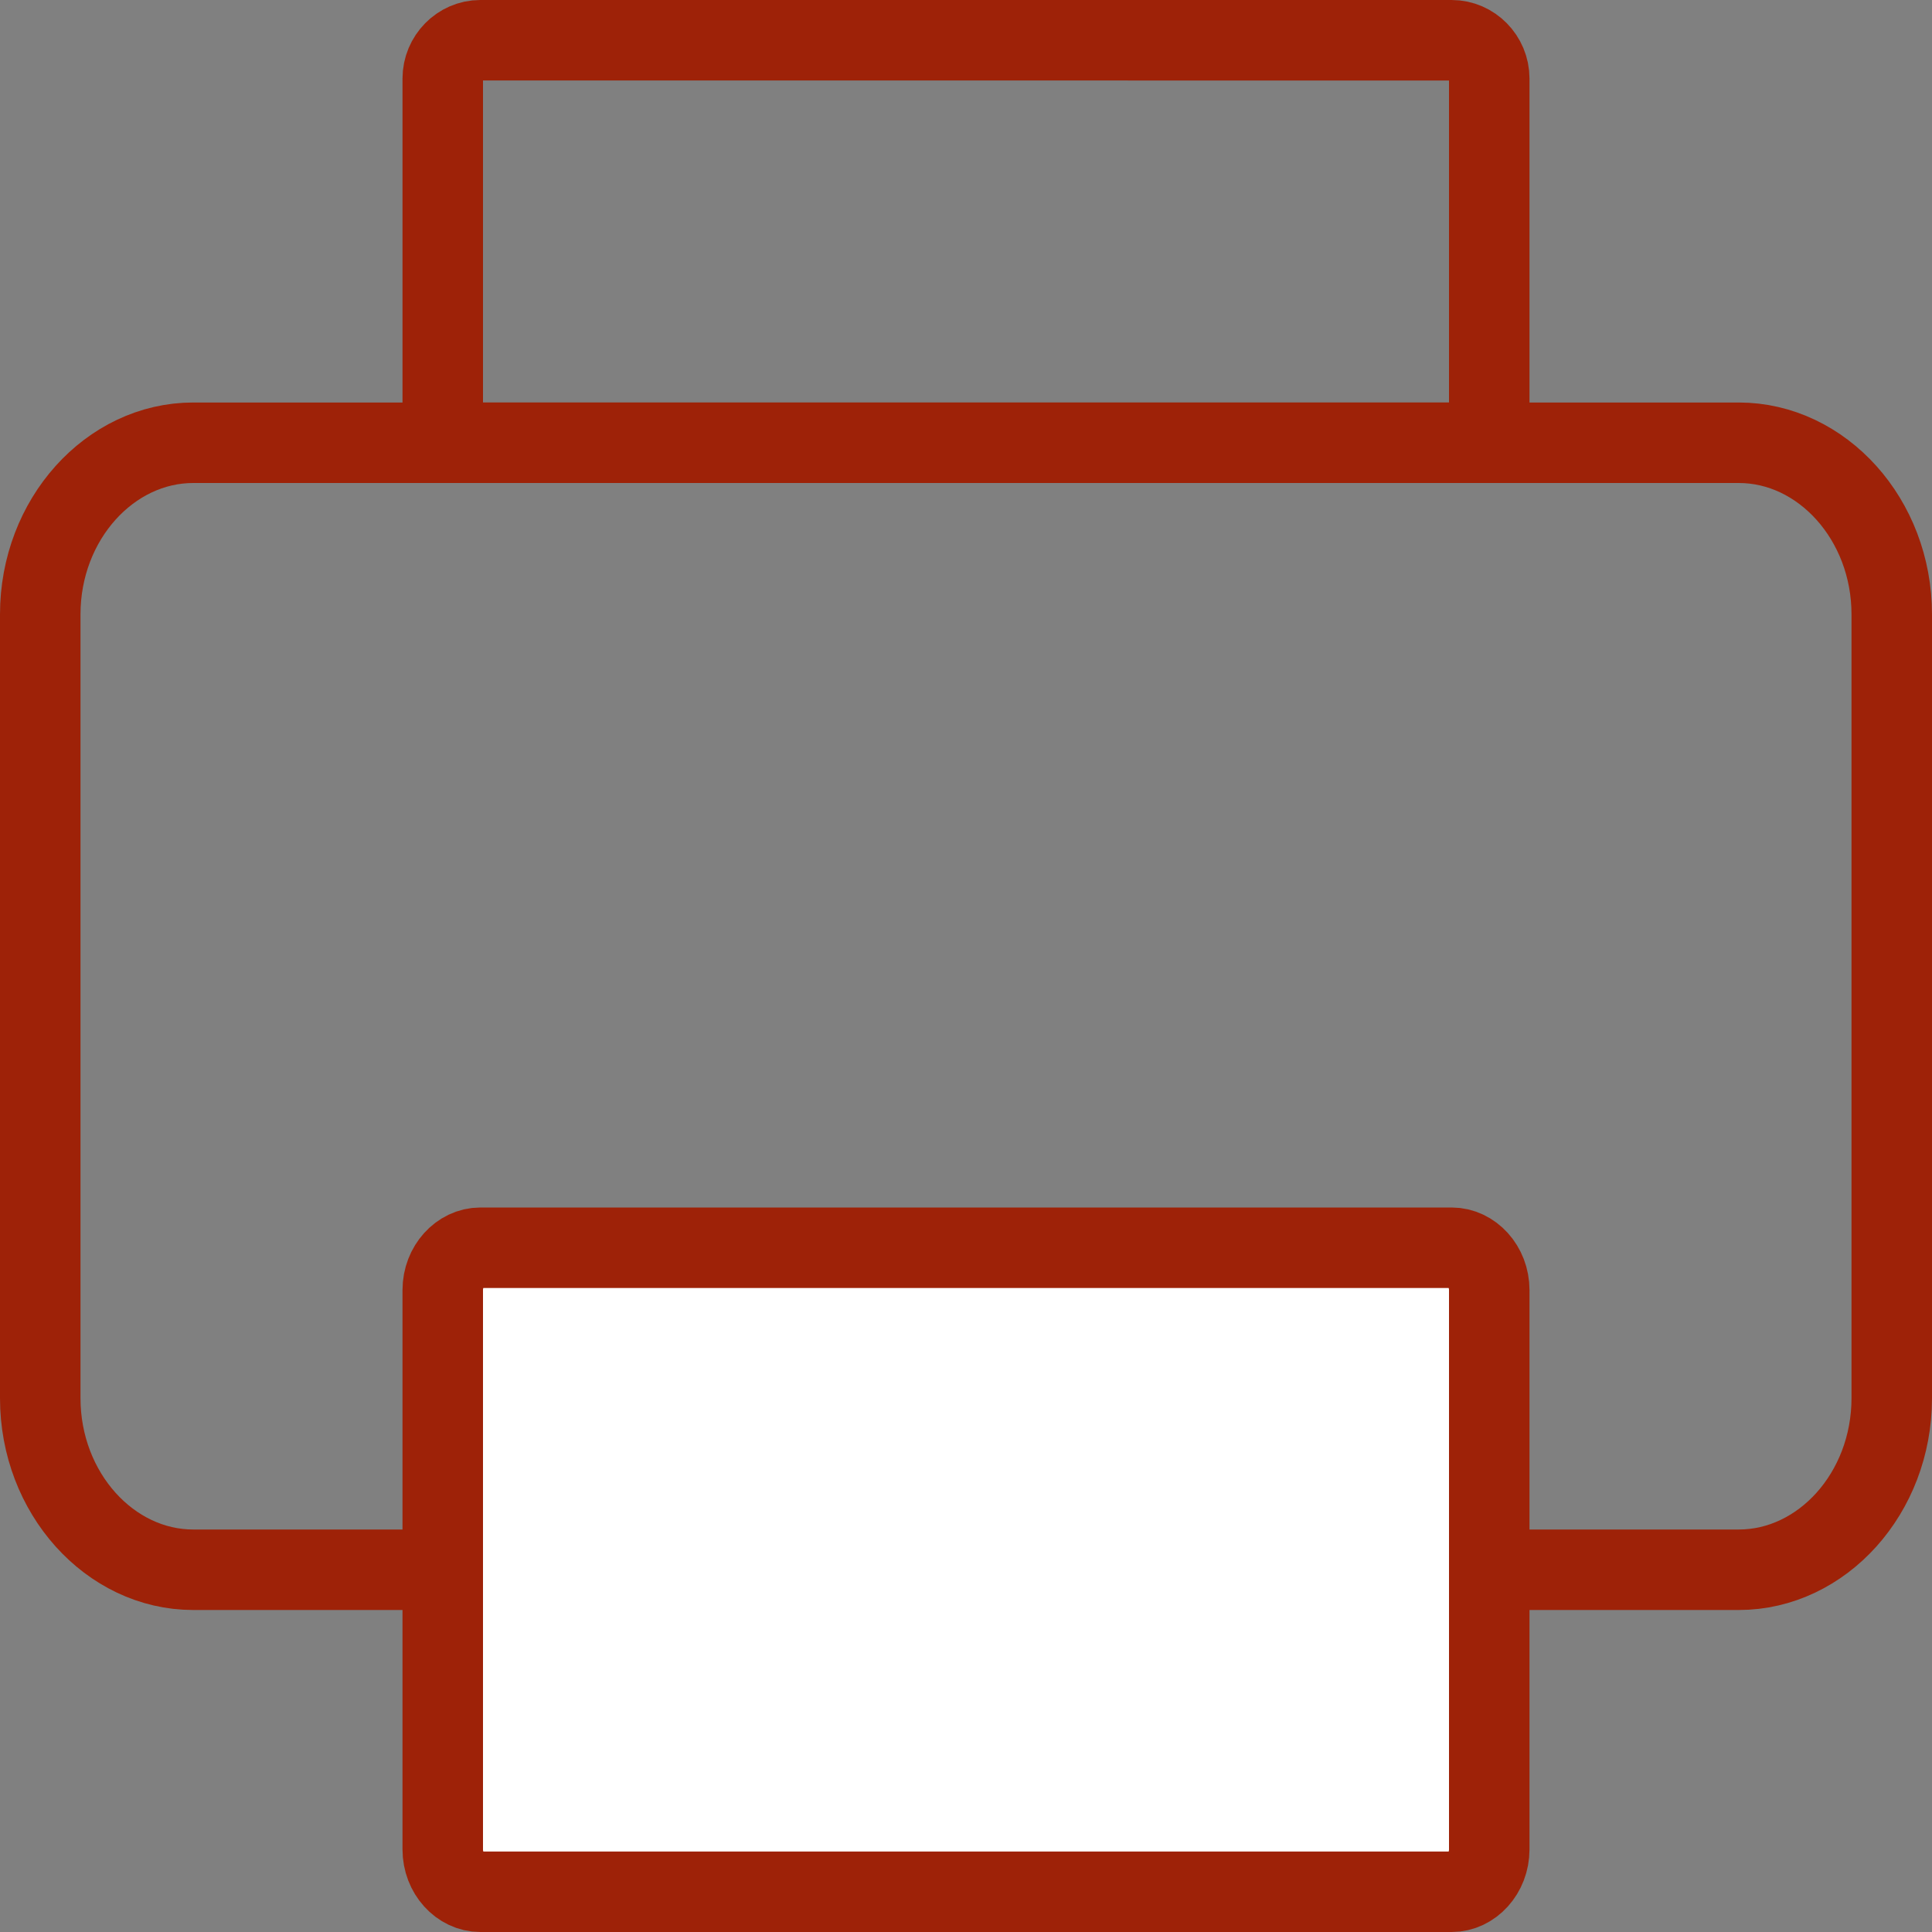
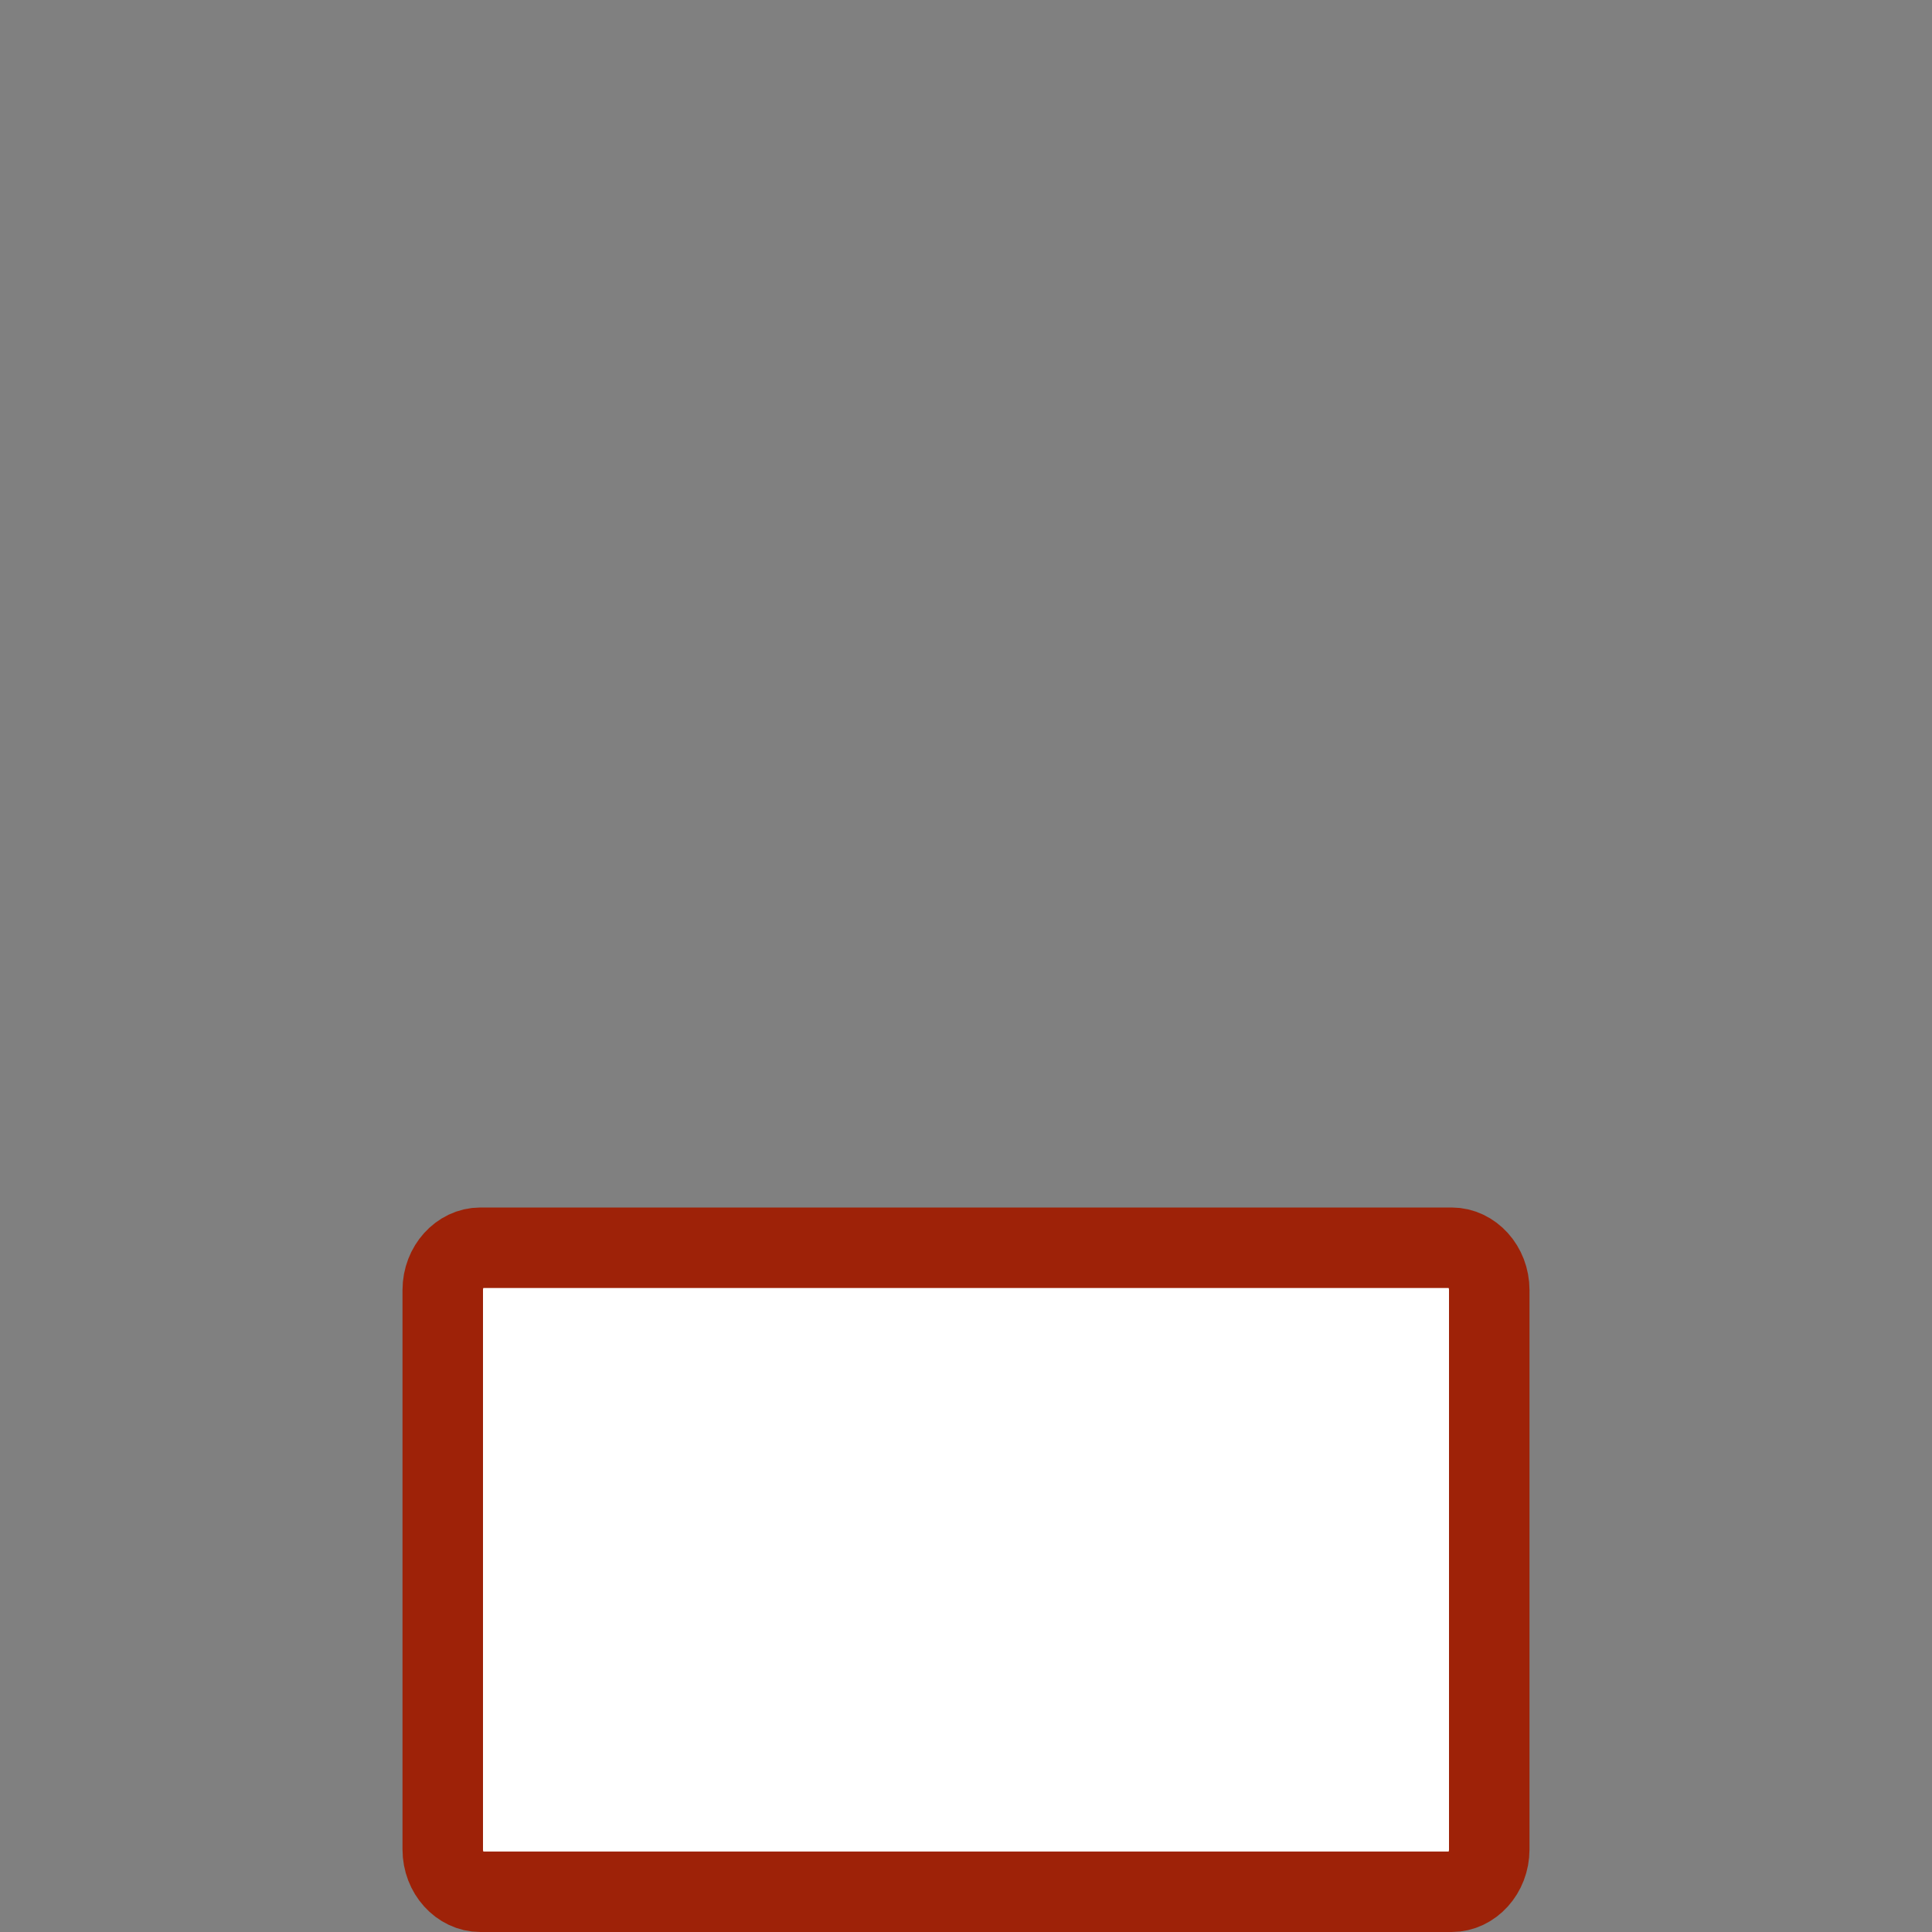
<svg xmlns="http://www.w3.org/2000/svg" width="24" height="24" viewBox="0 0 24 24">
  <rect x="0" y="0" width="24" height="24" fill="#808080" stroke="none" />
  <g fill="none" fill-rule="evenodd" stroke="#9E2208">
-     <path d="M2.4 19.5h19.2c1.033 0 1.9-.95 1.9-2.132V7.632c0-1.181-.867-2.132-1.9-2.132H2.4C1.367 5.5.5 6.45.5 7.632v9.736c0 1.181.867 2.132 1.9 2.132z" />
    <path fill="#FFF" d="M18.5 16.026c0-.295-.218-.526-.466-.526H5.966c-.248 0-.466.231-.466.526v6.948c0 .295.218.526.466.526h12.068c.248 0 .466-.231.466-.526v-6.948z" />
-     <path d="M18.5 5.5V.976c0-.262-.212-.476-.466-.476H5.966C5.712.5 5.5.714 5.5.976V5.5h13z" />
  </g>
</svg>